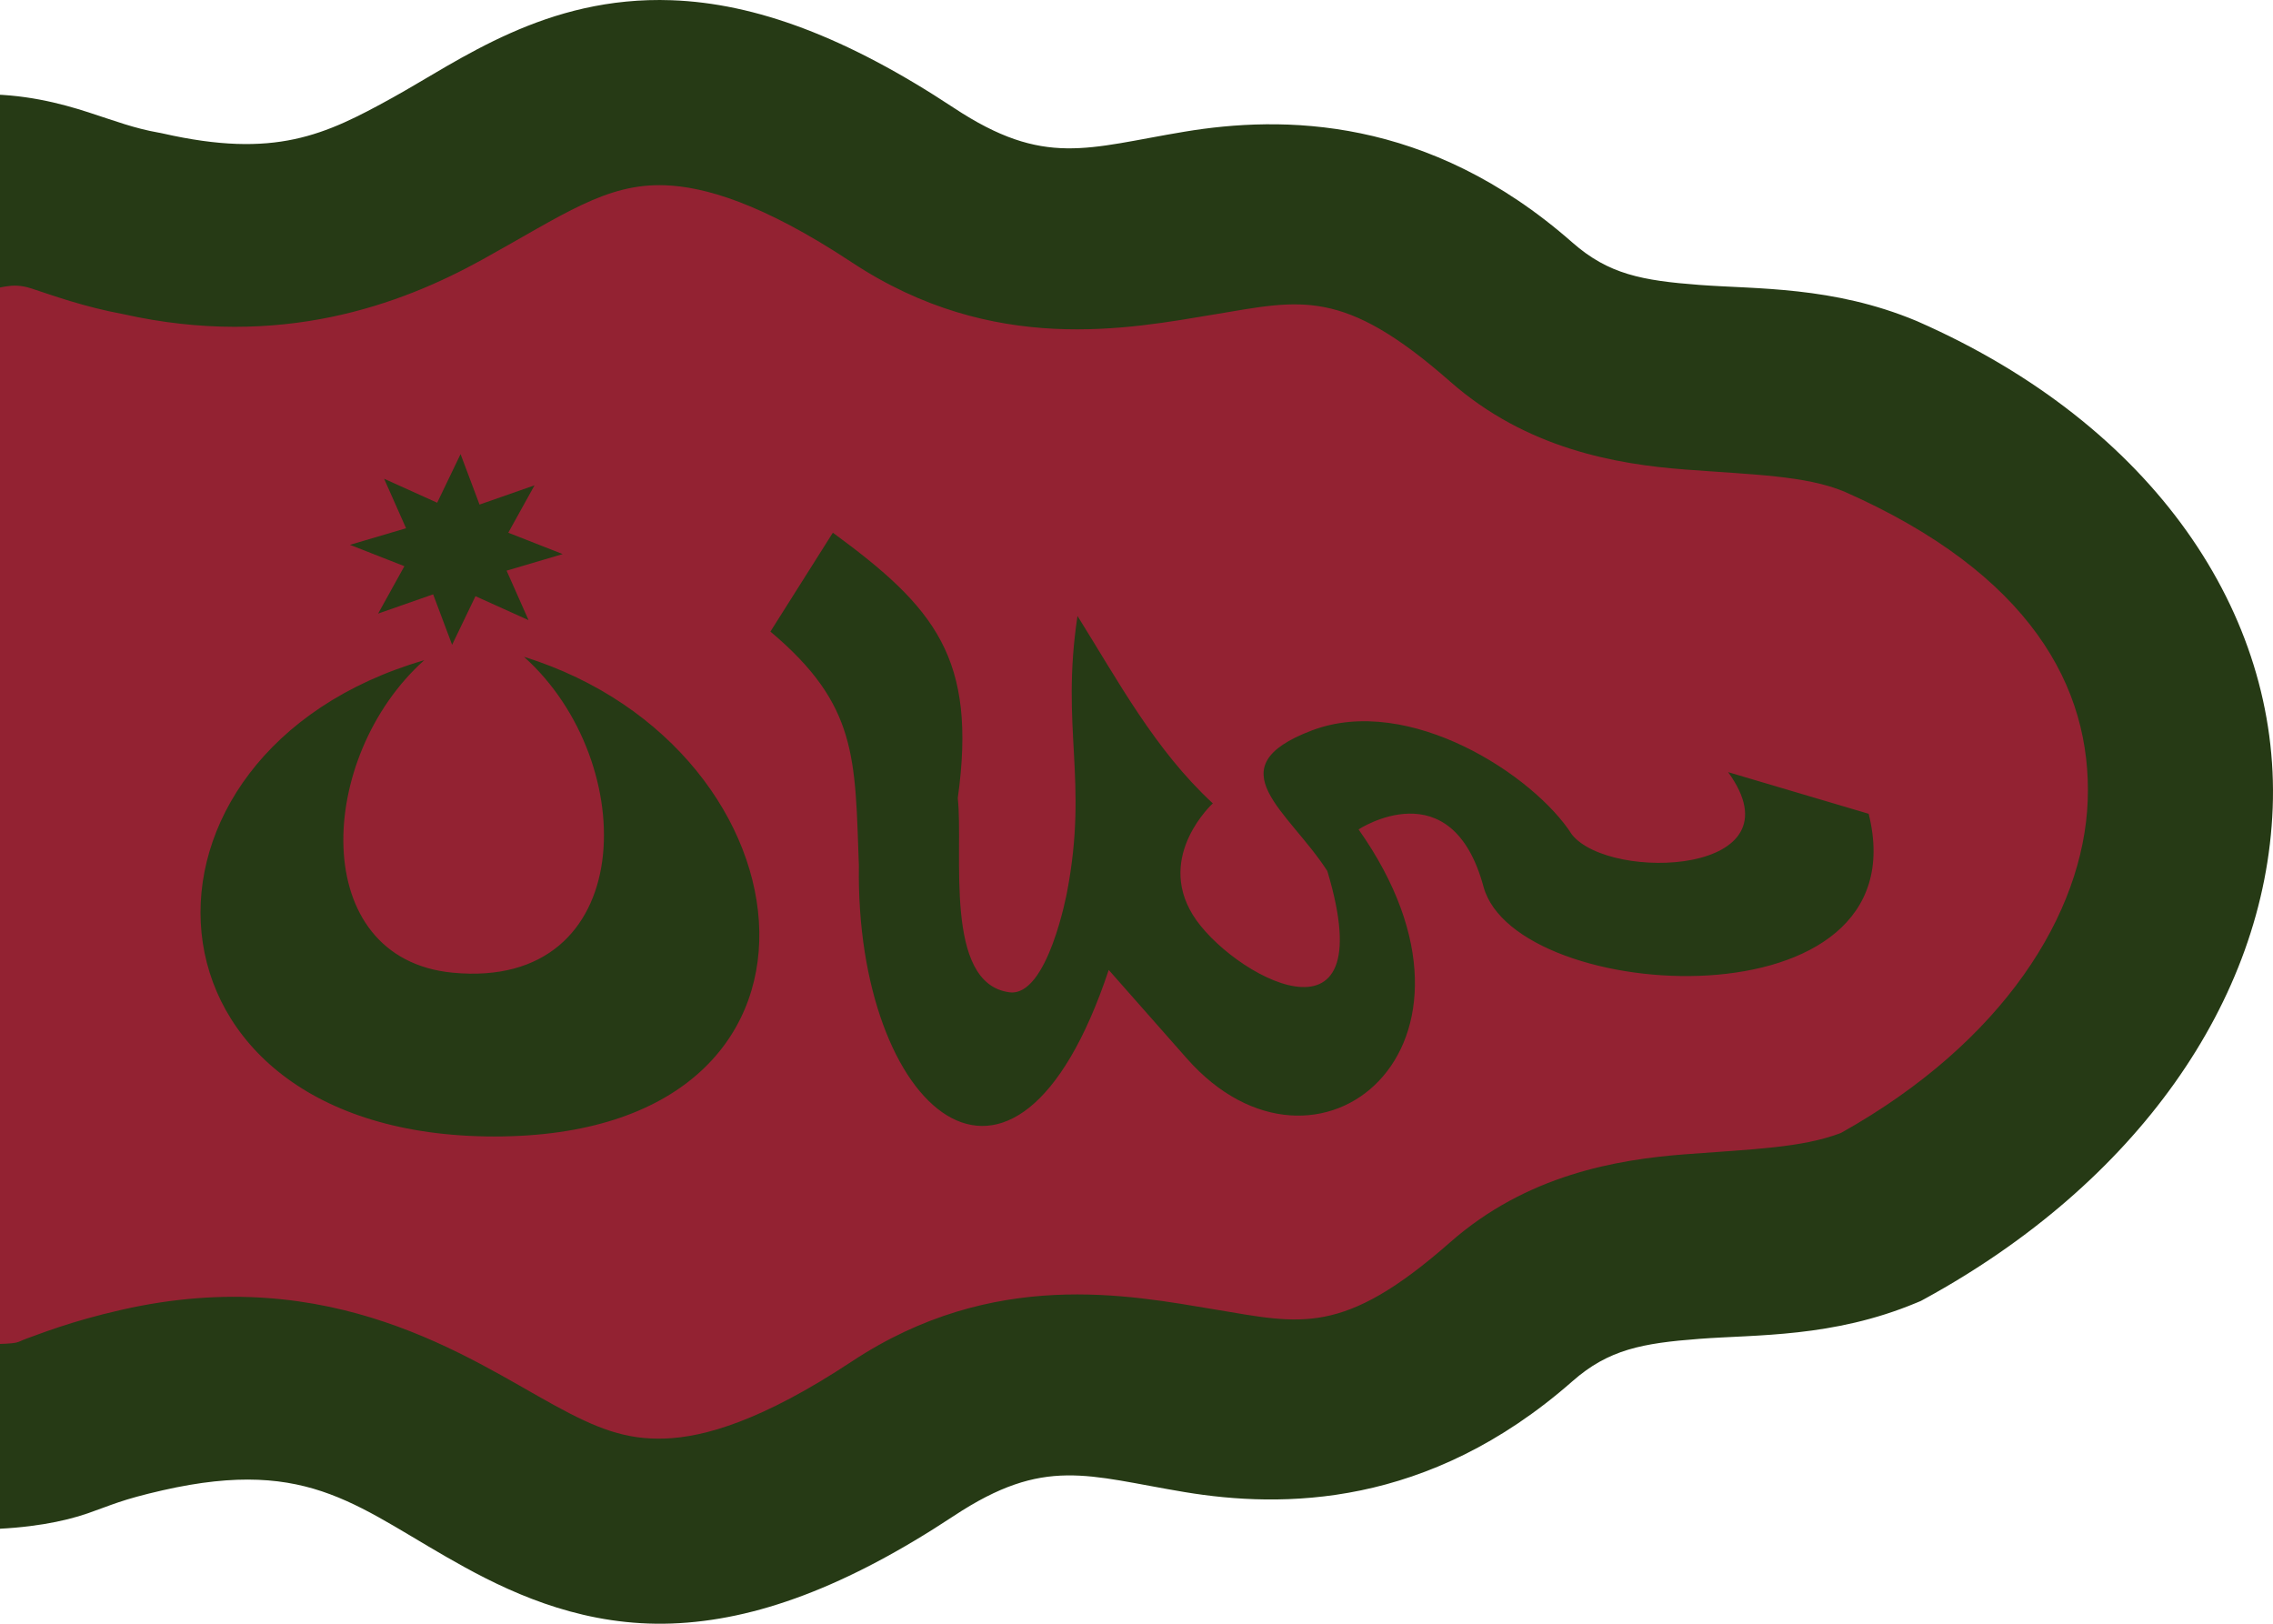
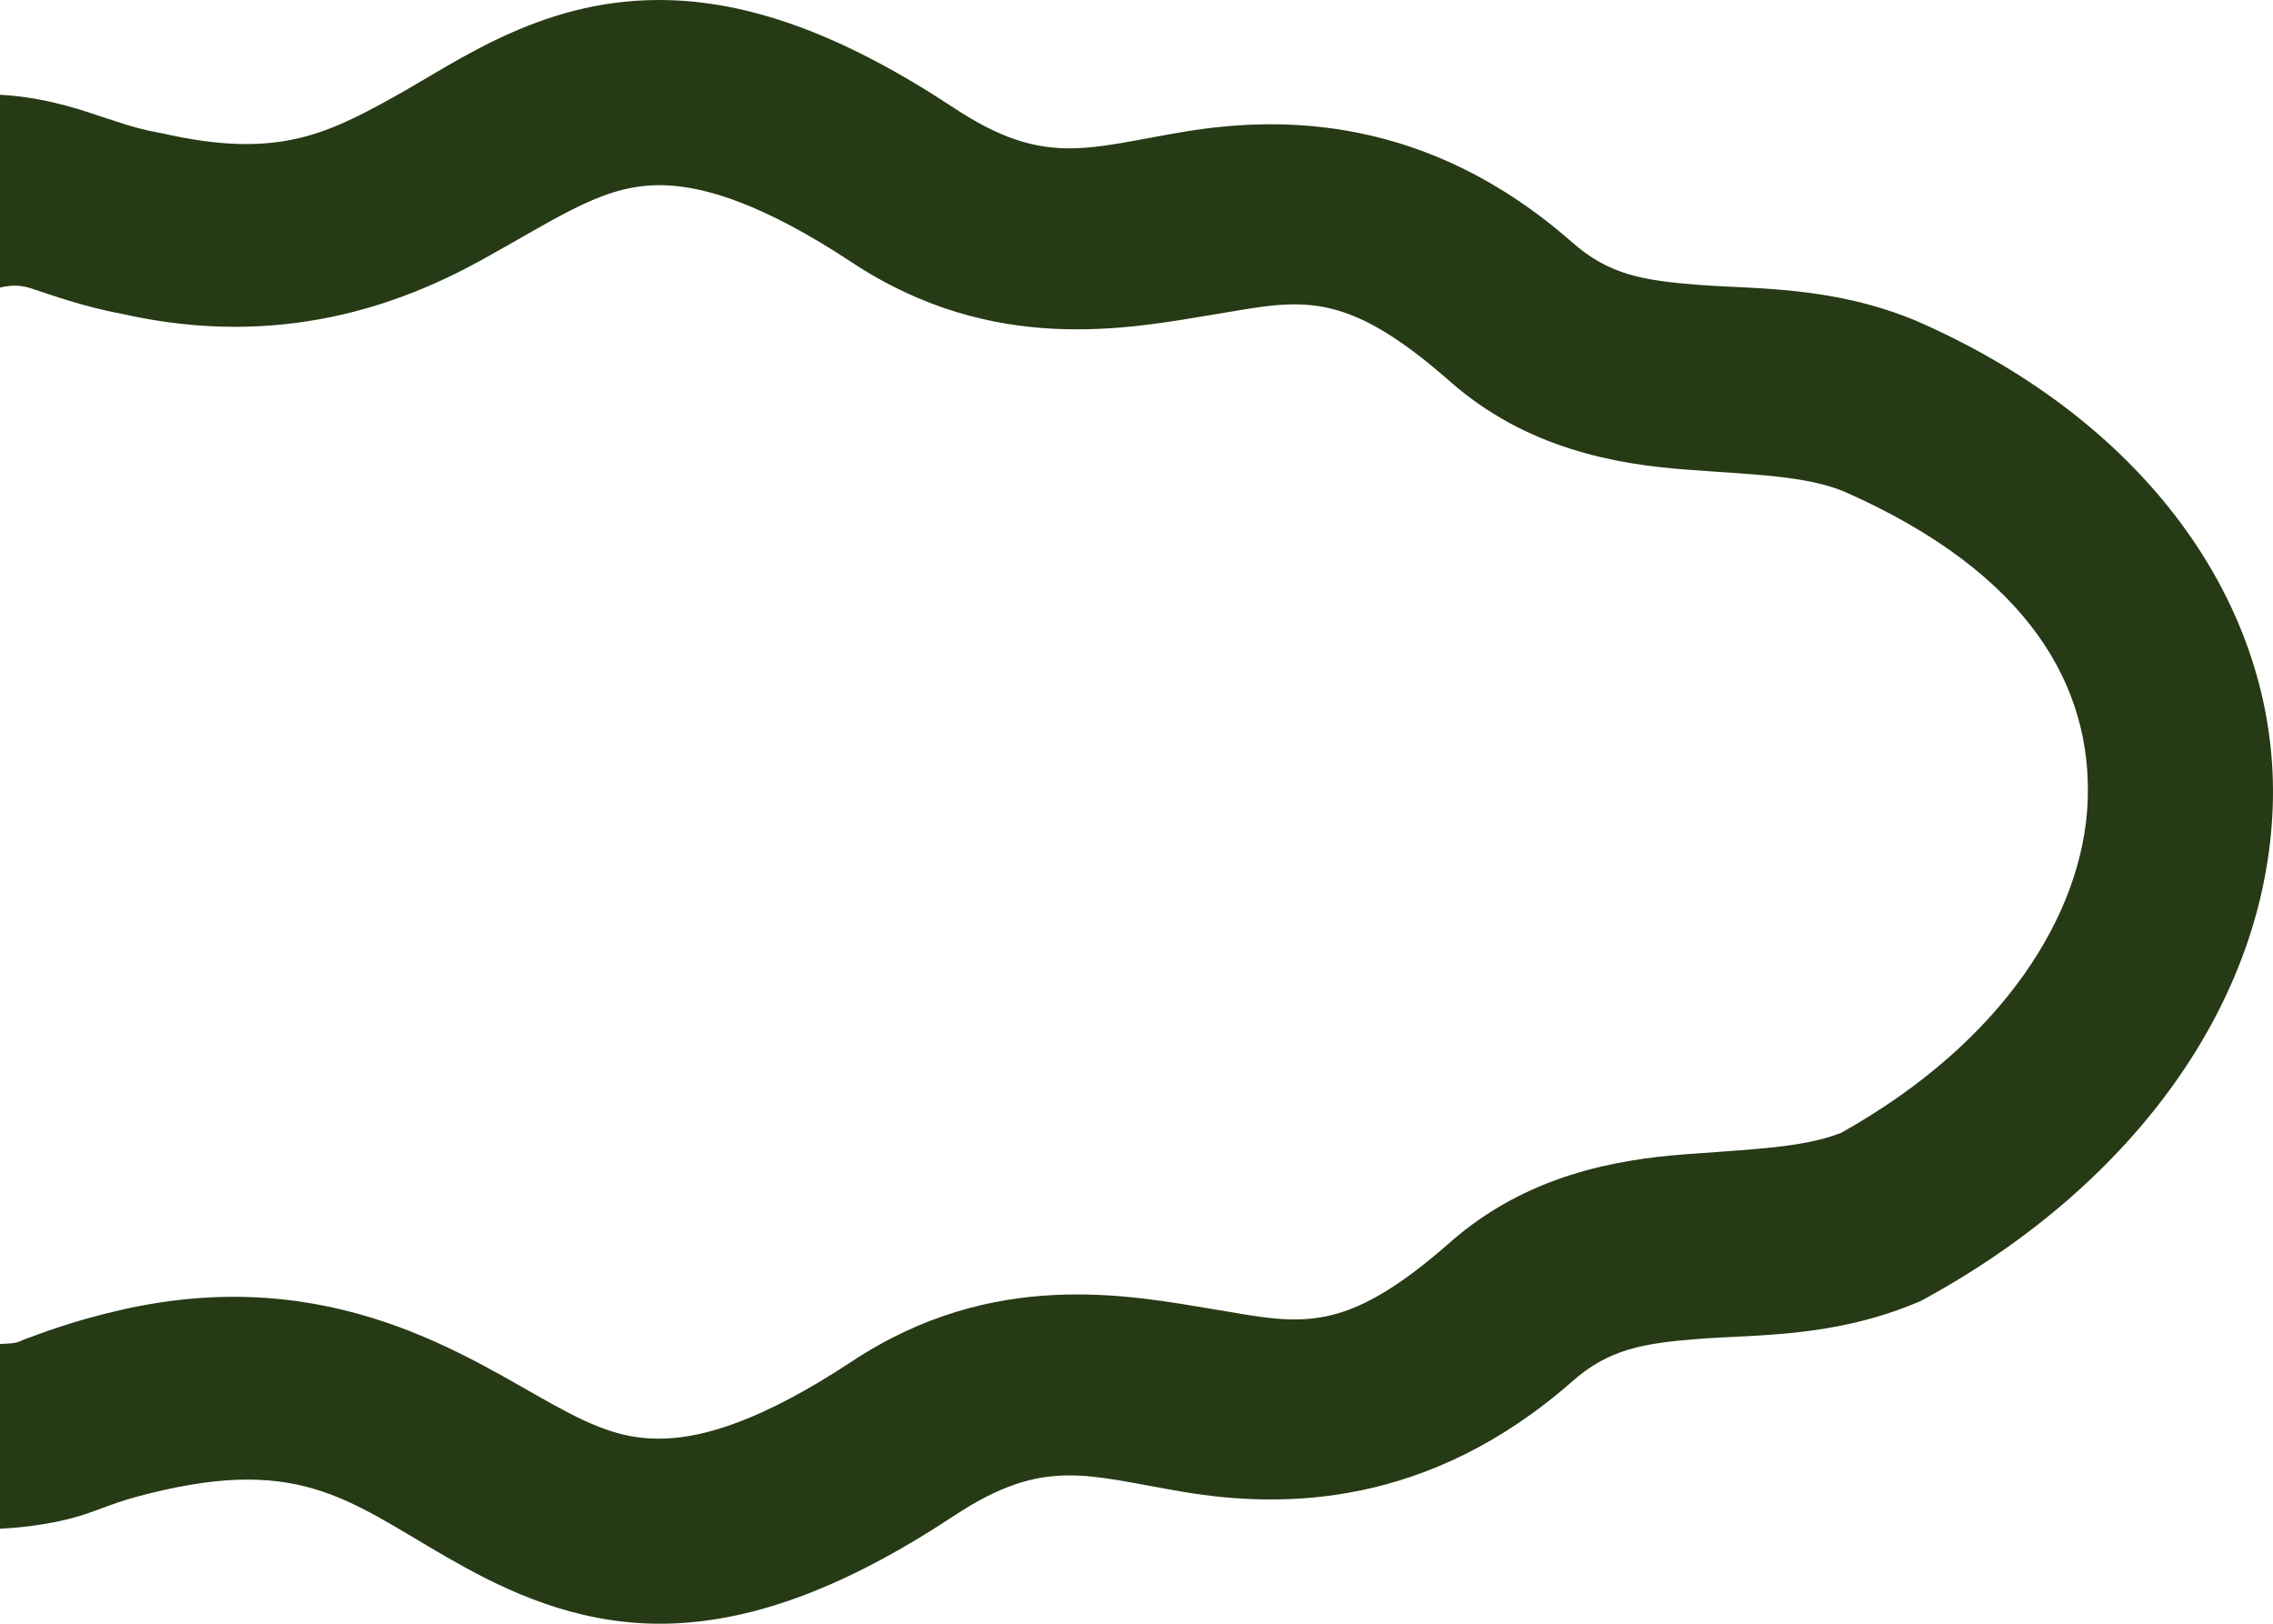
<svg xmlns="http://www.w3.org/2000/svg" xmlns:ns1="http://sodipodi.sourceforge.net/DTD/sodipodi-0.dtd" xmlns:ns2="http://www.inkscape.org/namespaces/inkscape" version="1.1" id="svg9219" width="417.463" height="298.189" viewBox="0 0 417.463 298.189" ns1:docname="Ottoman banner in the 1721 Hamse.svg" ns2:version="0.92.3 (2405546, 2018-03-11)">
  <defs id="defs9223" />
  <ns1:namedview pagecolor="#ffffff" bordercolor="#666666" borderopacity="1" objecttolerance="10" gridtolerance="10" guidetolerance="10" ns2:pageopacity="0" ns2:pageshadow="2" ns2:window-width="1366" ns2:window-height="705" id="namedview9221" showgrid="false" ns2:pagecheckerboard="true" fit-margin-left="-4" fit-margin-top="0" fit-margin-right="0" fit-margin-bottom="0" ns2:zoom="0.36984536" ns2:cx="401.55694" ns2:cy="46.683921" ns2:window-x="-8" ns2:window-y="-8" ns2:window-maximized="1" ns2:current-layer="svg9219" />
  <g id="g9863" transform="translate(-42.898,22.154)">
    <g transform="matrix(4,0,0,4,-1237.5,-261.44)" id="g9855">
      <g id="g9848" transform="translate(391.84,43.812)">
-         <path ns1:nodetypes="sccccssccsss" ns2:connector-curvature="0" id="rect9811-1" d="m -40.904,20.02 c -8.494,-0.303 -11.749,8.833 -24.154,6.014 -3.052,-0.543 -4.558,-1.753 -7.436,-1.689 v 57.385 c 3.85,-0.071 3.125,-0.71 7.436,-1.689 16.54,-3.759 16.814,13.736 34.928,1.771 10.673,-7.05 16.359,4.359 27.936,-5.826 5.172,-4.55 11.34,-1.984 16.955,-4.328 17.261,-9.452 19.426,-28.699 0,-37.24 -5.616,-2.344 -11.783,0.224 -16.955,-4.326 -11.577,-10.185 -17.262,1.222 -27.936,-5.828 -4.528,-2.991 -7.942,-4.141 -10.773,-4.242 z" style="fill:#932232;fill-opacity:1;stroke:#56534c;stroke-width:0;stroke-miterlimit:4;stroke-dasharray:none;stroke-opacity:1" />
        <path ns1:nodetypes="sscccsccscscsssscscscssssccccscsssscscccscccsssss" ns2:connector-curvature="0" id="rect9811" d="m -40.904,16.02 c -5.787,-0.207 -9.716,2.762 -12.818,4.477 -3.102,1.715 -5.39,2.811 -10.547,1.639 l -0.098,-0.021 -0.1,-0.018 c -1.109,-0.197 -1.949,-0.52 -3.217,-0.932 -1.268,-0.411 -3.006,-0.868 -5.057,-0.822 l 0.188,8.976 c 0.827,-0.018 1.28,-0.382 2.248,-0.068 0.943,0.306 2.37,0.837 4.238,1.184 7.204,1.609 12.72,-0.434 16.455,-2.498 3.75,-2.073 5.696,-3.518 8.402,-3.422 1.804,0.064 4.457,0.815 8.584,3.541 6.506,4.297 12.729,3.038 16.666,2.385 3.937,-0.653 5.866,-1.257 10.805,3.088 3.513,3.09 7.634,3.797 10.797,4.037 3.147,0.239 5.512,0.276 7.297,1.012 8.543,3.772 11.378,8.987 11.178,14.203 -0.198,5.167 -3.868,11.069 -11.324,15.24 -1.771,0.687 -4.079,0.748 -7.152,0.982 -3.162,0.241 -7.282,0.949 -10.795,4.039 -4.939,4.345 -6.866,3.74 -10.803,3.086 -3.937,-0.654 -10.162,-1.913 -16.668,2.385 -4.127,2.726 -6.778,3.477 -8.582,3.541 -1.805,0.064 -3.136,-0.464 -5.09,-1.533 -3.908,-2.139 -10.191,-6.575 -19.855,-4.379 -2.4,0.545 -3.77,1.116 -4.342,1.314 -0.572,0.199 -0.207,0.24 -1.892,0.271 l -0.18,8.498 c 2.165,-0.04 3.752,-0.355 4.857,-0.738 1.105,-0.383 1.529,-0.622 3.439,-1.057 6.876,-1.563 9,0.869 13.893,3.547 2.446,1.339 5.614,2.708 9.473,2.57 3.858,-0.138 8.033,-1.687 12.963,-4.943 4.167,-2.753 6.123,-1.834 10.592,-1.092 4.468,0.742 11.17,0.75 17.809,-5.09 1.66,-1.46 3.21,-1.746 5.828,-1.945 2.618,-0.2 6.13,-0.055 9.957,-1.652 l 0.207,-0.086 0.197,-0.107 C 26.279,70.357 32.27,61.999 32.611,53.104 32.952,44.208 27.161,35.539 16.318,30.771 l -0.037,-0.016 -0.037,-0.016 C 12.417,29.143 8.903,29.289 6.285,29.09 3.667,28.891 2.119,28.606 0.459,27.146 -6.179,21.306 -12.881,21.313 -17.35,22.055 c -4.468,0.741 -6.424,1.661 -10.592,-1.092 -4.93,-3.256 -9.105,-4.806 -12.963,-4.943 z" style="color:#000000;font-style:normal;font-variant:normal;font-weight:normal;font-stretch:normal;font-size:medium;line-height:normal;font-family:sans-serif;font-variant-ligatures:normal;font-variant-position:normal;font-variant-caps:normal;font-variant-numeric:normal;font-variant-alternates:normal;font-feature-settings:normal;text-indent:0;text-align:start;text-decoration:none;text-decoration-line:none;text-decoration-style:solid;text-decoration-color:#000000;letter-spacing:normal;word-spacing:normal;text-transform:none;writing-mode:lr-tb;direction:ltr;text-orientation:mixed;dominant-baseline:auto;baseline-shift:baseline;text-anchor:start;white-space:normal;shape-padding:0;clip-rule:nonzero;display:inline;overflow:visible;visibility:visible;opacity:1;isolation:auto;mix-blend-mode:normal;color-interpolation:sRGB;color-interpolation-filters:linearRGB;solid-color:#000000;solid-opacity:1;vector-effect:none;fill:#263a15;fill-opacity:1;fill-rule:nonzero;stroke:none;stroke-width:8.5;stroke-linecap:butt;stroke-linejoin:miter;stroke-miterlimit:4;stroke-dasharray:none;stroke-dashoffset:0;stroke-opacity:1;color-rendering:auto;image-rendering:auto;shape-rendering:auto;text-rendering:auto;enable-background:accumulate" />
      </g>
      <g id="g9799" transform="translate(259.062,39.194)">
-         <path id="path9794" style="fill:#263a15;fill-opacity:1;stroke:#000000;stroke-width:0;stroke-linecap:butt;stroke-linejoin:miter;stroke-miterlimit:4;stroke-dasharray:none;stroke-opacity:1" d="m 99.279,45.083 -2.868,4.541 c 4.017,3.375 3.88,5.81 4.063,10.754 -0.172,11.137 7.125,17.819 11.471,4.78 l 3.585,4.063 c 5.958,6.752 14.947,-0.512 7.887,-10.515 0,0 4.263,-2.806 5.736,2.629 1.473,5.435 20.157,6.543 17.685,-3.346 l -6.453,-1.912 c 3.421,4.717 -5.423,5.055 -7.17,2.868 -1.723,-2.71 -7.478,-6.48 -11.949,-4.78 -4.471,1.701 -1.071,3.671 0.717,6.453 2.622,8.72 -4.513,4.734 -6.185,1.999 -1.672,-2.735 0.927,-5.106 0.927,-5.106 -2.647,-2.444 -4.325,-5.581 -6.214,-8.604 -0.78,5.176 0.506,7.5 -0.478,12.666 0,0 -0.889,4.841 -2.646,4.611 -3.048,-0.4 -2.1,-6.457 -2.373,-8.913 0.895,-6.436 -1.053,-8.754 -5.736,-12.188 z m -13.973,4.016 -2.437,-1.1 -1.073,2.232 -0.871,-2.317 -2.526,0.884 1.206,-2.176 -2.499,-0.981 2.576,-0.761 -1.008,-2.272 2.437,1.1 1.073,-2.232 0.871,2.317 2.526,-0.884 -1.206,2.176 2.499,0.981 -2.576,0.761 z m -0.211,1.682 c 5.412,4.843 5.261,15.319 -3.266,14.504 -6.674,-0.638 -6.276,-9.907 -1.312,-14.348 -14.557,4.243 -13.788,21.867 3.227,21.867 17.015,0 14.953,-17.781 1.352,-22.023 z" ns2:connector-curvature="0" />
-       </g>
+         </g>
    </g>
  </g>
</svg>